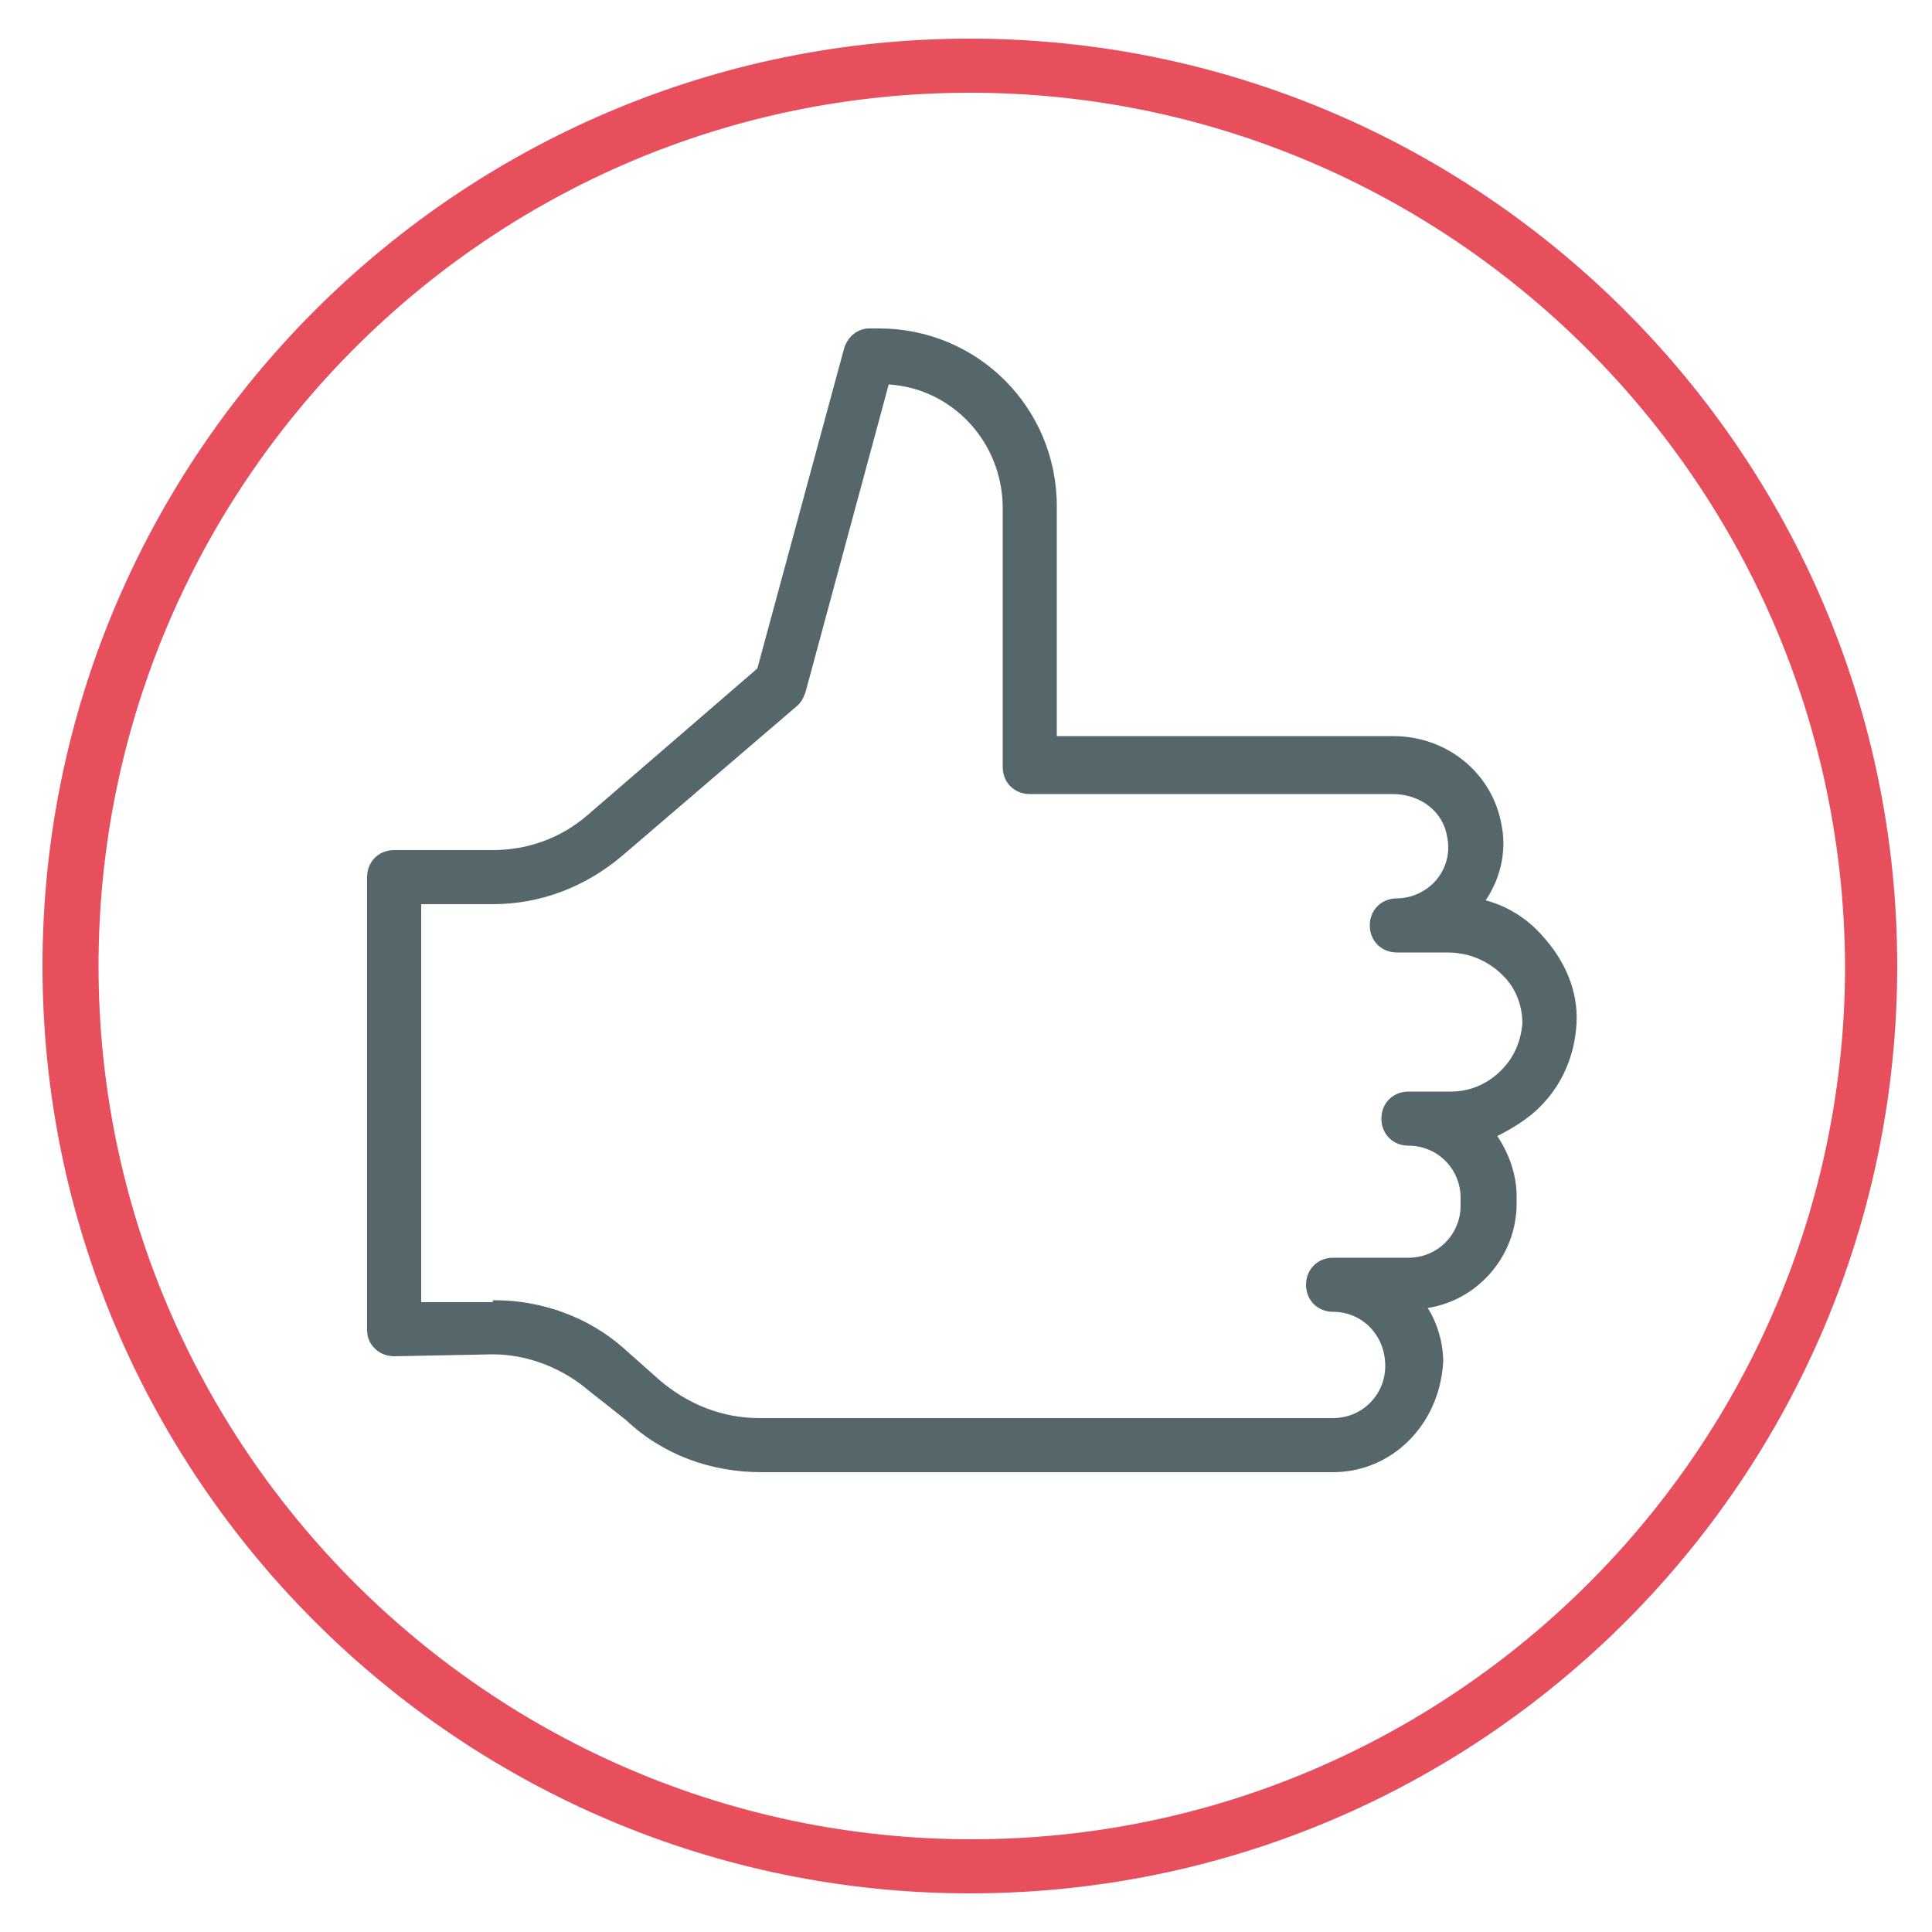
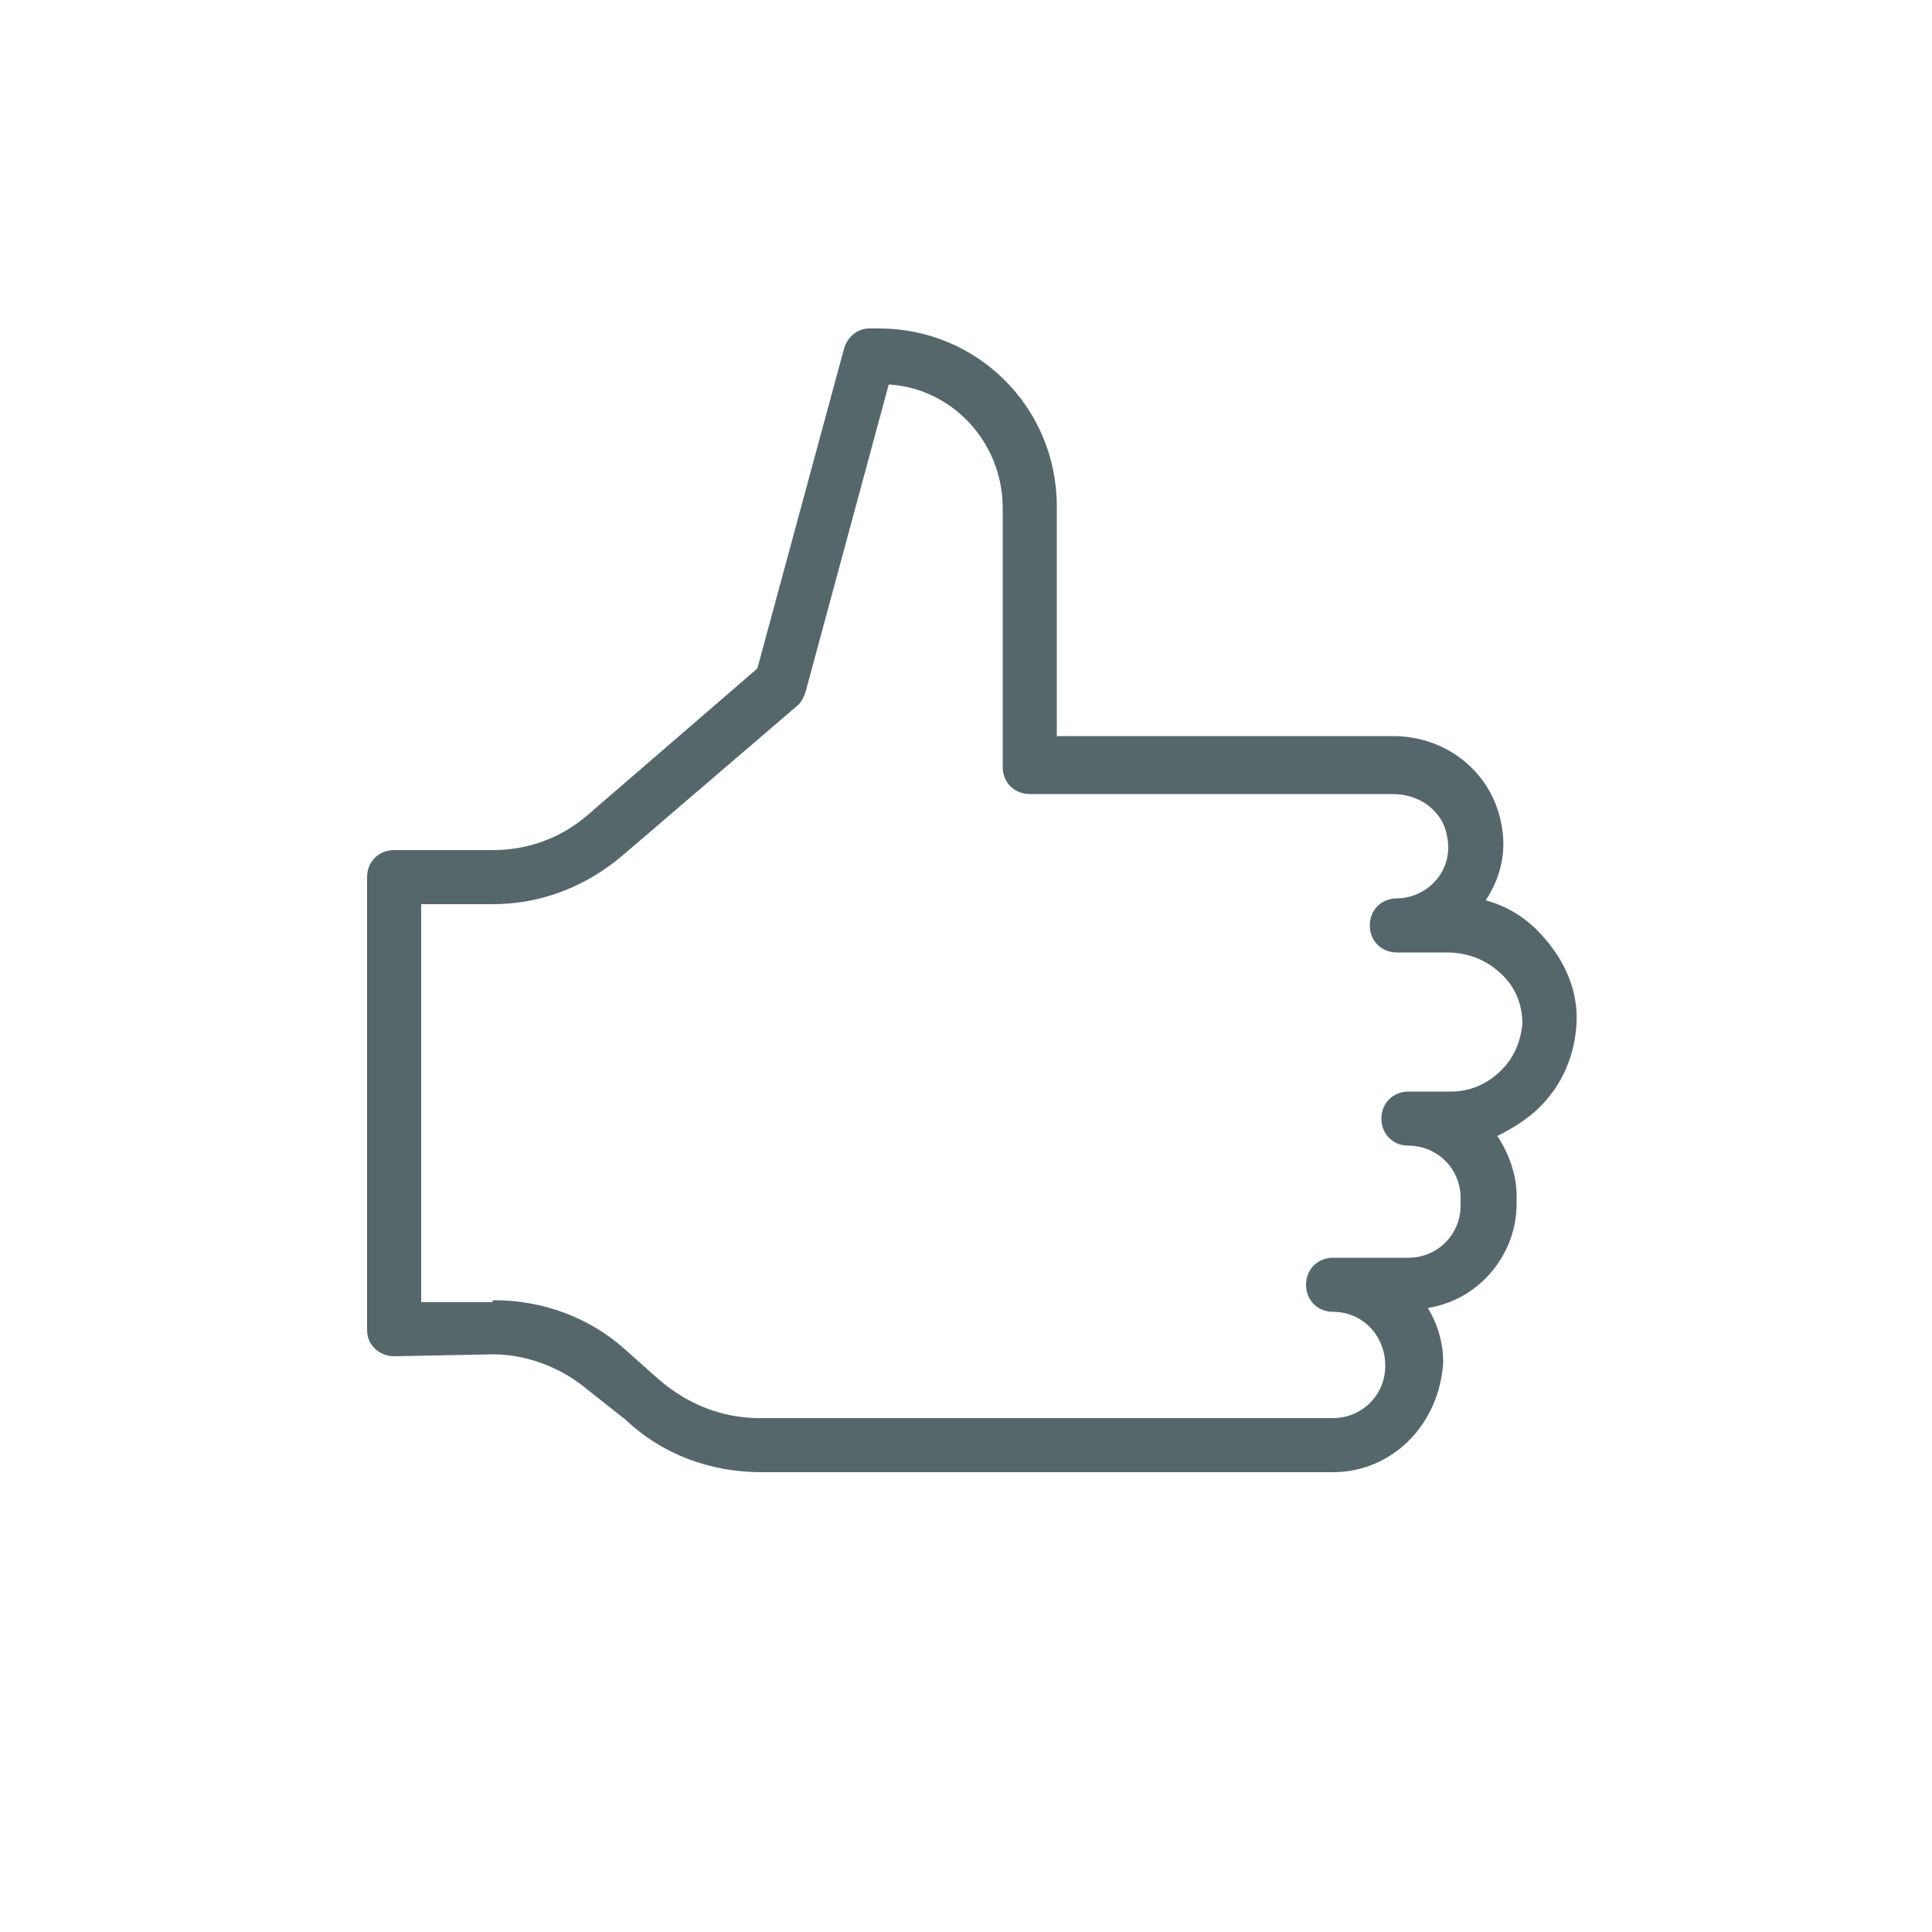
<svg xmlns="http://www.w3.org/2000/svg" version="1.1" id="Ebene_1" x="0px" y="0px" viewBox="0 0 100 100" enable-background="new 0 0 100 100" xml:space="preserve">
  <g>
    <g>
      <g>
        <g>
          <path fill="#56676C" d="M69,76.2H39.4c-2.6,0-5.1-0.9-7-2.7L30.5,72c-1.4-1.2-3.2-1.9-5-1.9l-5.1,0.1c-0.3,0-0.7-0.1-1-0.4      c-0.3-0.3-0.4-0.6-0.4-1V45.4c0-0.8,0.6-1.4,1.4-1.4h5.1c1.8,0,3.5-0.6,4.9-1.8l8.8-7.6l4.5-16.6c0.2-0.6,0.7-1,1.3-1h0.5      c5.1,0,9.2,4.1,9.2,9.2v11.9h17.4c2.8,0,5.1,1.9,5.6,4.5c0.3,1.4,0,2.8-0.8,4c1.1,0.3,2.1,0.9,2.9,1.8c1.2,1.3,1.9,2.9,1.8,4.6      c-0.1,1.6-0.7,3.1-1.9,4.3c-0.6,0.6-1.4,1.1-2.2,1.5c0.6,0.9,1,2,1,3.1v0.4c0,2.7-2,5-4.6,5.4c0.5,0.8,0.8,1.8,0.8,2.8      C74.5,73.8,72,76.2,69,76.2z M25.6,67.3c2.5,0,4.9,0.9,6.7,2.5l1.8,1.6c1.5,1.3,3.3,2,5.2,2H69c1.5,0,2.7-1.2,2.7-2.7      c0-1.6-1.2-2.8-2.7-2.8c-0.8,0-1.4-0.6-1.4-1.4c0-0.8,0.6-1.4,1.4-1.4h3.9c1.5,0,2.7-1.2,2.7-2.7V62c0-1.5-1.2-2.7-2.7-2.7      c-0.8,0-1.4-0.6-1.4-1.4s0.6-1.4,1.4-1.4h2.2c1,0,1.9-0.4,2.6-1.1c0.7-0.7,1-1.5,1.1-2.4c0-0.9-0.3-1.8-1-2.5      c-0.8-0.8-1.8-1.2-2.9-1.2h-2.6c-0.8,0-1.4-0.6-1.4-1.4c0-0.8,0.6-1.4,1.4-1.4c0.7,0,1.4-0.3,1.9-0.8c0.6-0.6,0.9-1.5,0.7-2.4      c-0.2-1.3-1.4-2.2-2.8-2.2H53.3c-0.8,0-1.4-0.6-1.4-1.4V26.3c0-3.4-2.6-6.2-5.9-6.4l-4.3,15.9c-0.1,0.3-0.2,0.5-0.4,0.7      l-9.1,7.8c-1.9,1.6-4.2,2.5-6.7,2.5h-3.7v20.6l3.7,0C25.5,67.3,25.5,67.3,25.6,67.3z" />
        </g>
      </g>
    </g>
    <g>
-       <path fill="#E74F5C" d="M50.2,98c-26.4,0-48-21.5-48-48c0-26.4,21.5-48,48-48c26.4,0,48,21.5,48,48C98.2,76.5,76.7,98,50.2,98z     M50.2,4.8C25.3,4.8,5.1,25.1,5.1,50c0,24.9,20.3,45.2,45.2,45.2c24.9,0,45.2-20.3,45.2-45.2C95.4,25.1,75.1,4.8,50.2,4.8z" />
-     </g>
+       </g>
  </g>
</svg>